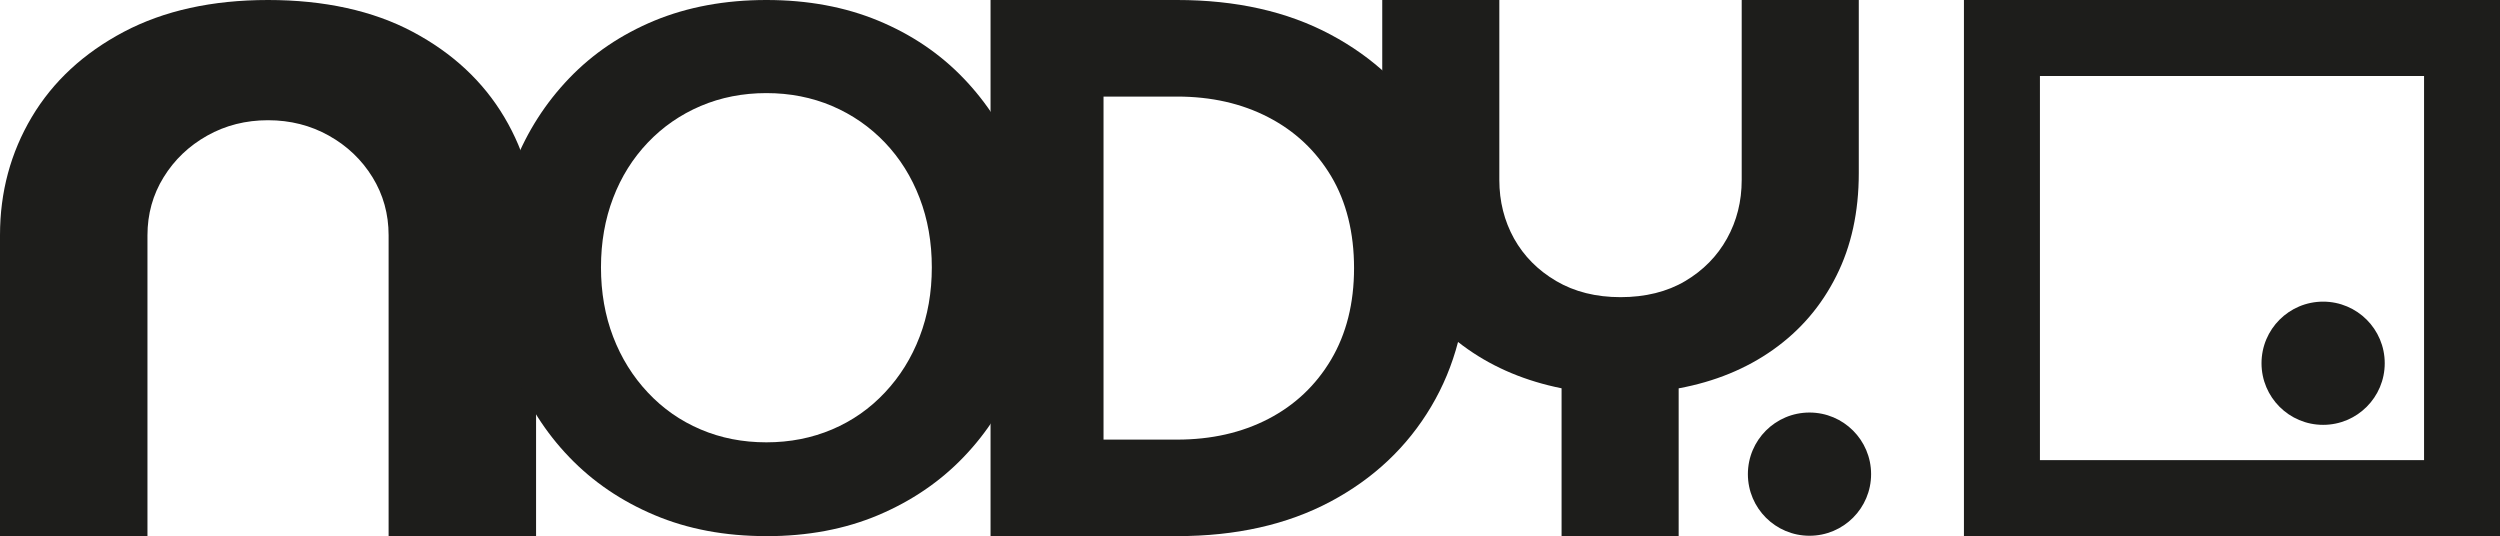
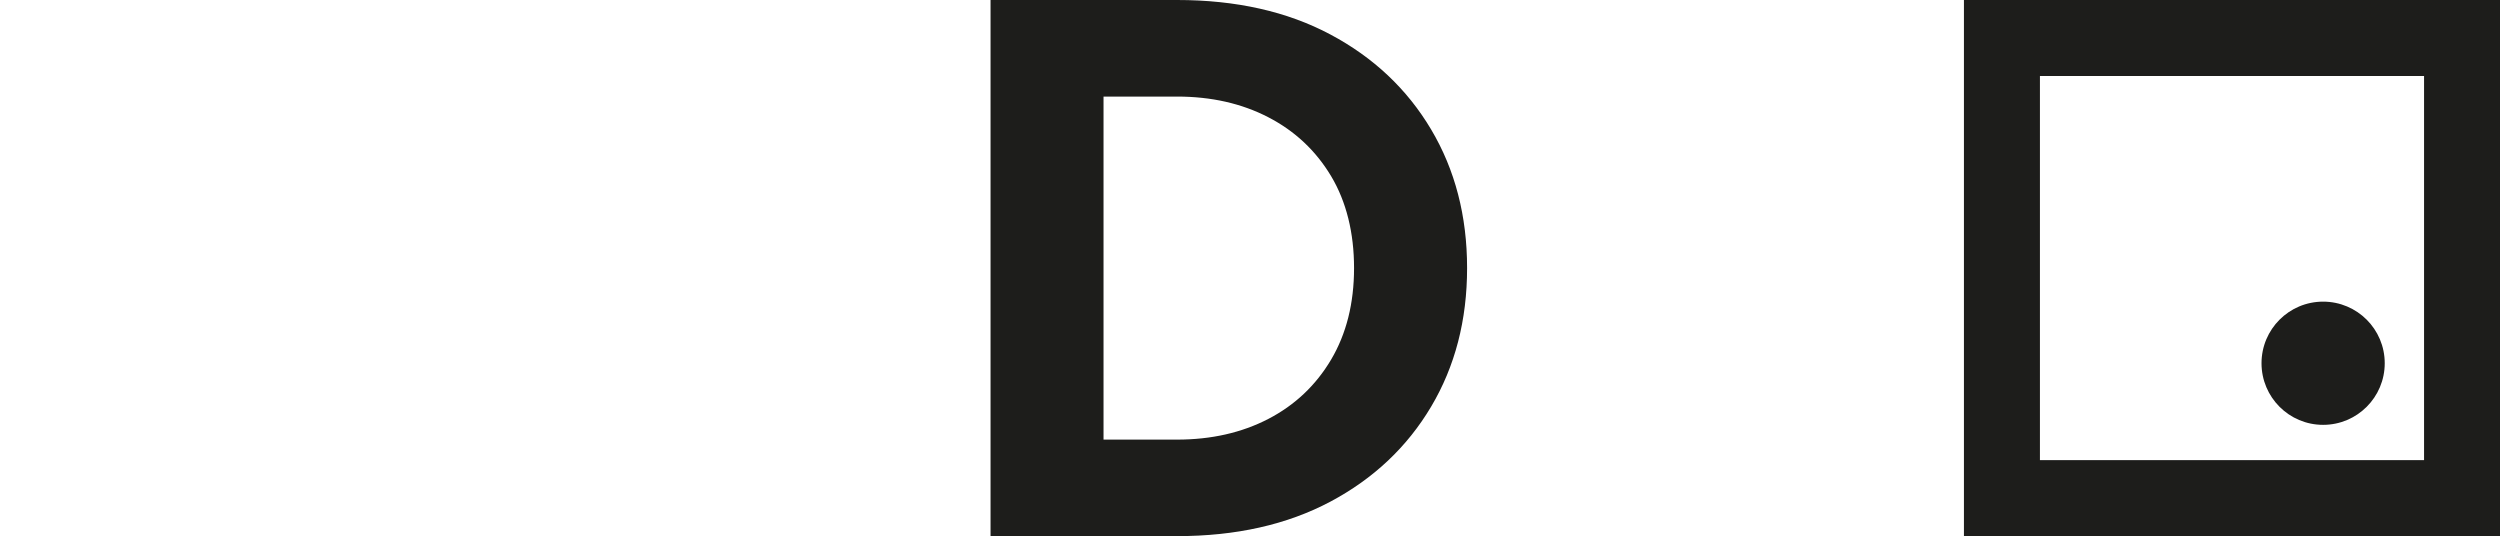
<svg xmlns="http://www.w3.org/2000/svg" id="Livello_1" viewBox="0 0 469.11 100.6">
  <defs>
    <style>.cls-1{fill:#1d1d1b;stroke-width:0px;}</style>
  </defs>
-   <path class="cls-1" d="m293.02,100.6v-27.74c-6.66-1.34-12.53-3.78-17.59-7.33-5.08-3.54-9.02-8.12-11.83-13.72-2.83-5.6-4.23-12.05-4.23-19.33V0h21.97v33.77c0,4.02.93,7.69,2.76,10.99,1.85,3.3,4.48,5.96,7.92,7.98,3.43,2.01,7.45,3.02,12.07,3.02s8.75-1.01,12.13-3.02c3.39-2.01,6-4.67,7.84-7.98s2.76-6.97,2.76-10.99V0h21.97v32.48c0,7.28-1.4,13.72-4.23,19.33-2.81,5.61-6.75,10.2-11.83,13.8-5.06,3.59-10.98,6.01-17.74,7.26v27.74h-21.97Z" />
-   <path class="cls-1" d="m0,100.6v-56.47c0-8.09,1.99-15.48,5.96-22.16,3.98-6.68,9.73-12.01,17.28-16C30.77,2,39.8,0,50.3,0s19.69,2,27.16,5.98c7.48,3.98,13.2,9.32,17.17,16,3.97,6.68,5.96,14.07,5.96,22.16v56.47h-27.67v-56.47c0-3.98-1.01-7.61-3.02-10.88-2.02-3.28-4.75-5.88-8.19-7.81-3.43-1.92-7.23-2.89-11.41-2.89s-7.98.96-11.42,2.89c-3.43,1.93-6.16,4.53-8.18,7.81-2.02,3.27-3.03,6.91-3.03,10.88v56.47H0Z" />
-   <path class="cls-1" d="m143.81,100.6c-7.76,0-14.76-1.31-21-3.95-6.24-2.63-11.57-6.26-16-10.88-4.44-4.62-7.85-9.98-10.26-16.07-2.4-6.09-3.6-12.61-3.6-19.54s1.2-13.42,3.6-19.47c2.4-6.05,5.82-11.38,10.26-16.01,4.43-4.62,9.77-8.22,16-10.81C129.05,1.3,136.05,0,143.81,0s14.76,1.3,20.99,3.88c6.24,2.59,11.57,6.19,16,10.81,4.44,4.62,7.85,9.96,10.26,16.01,2.4,6.05,3.6,12.54,3.6,19.47s-1.2,13.44-3.6,19.54c-2.4,6.09-5.82,11.46-10.26,16.07-4.43,4.62-9.77,8.24-16,10.88-6.24,2.63-13.23,3.95-20.99,3.95Zm0-17.6c4.43,0,8.54-.81,12.33-2.42,3.79-1.61,7.09-3.92,9.91-6.93,2.82-3,4.99-6.48,6.51-10.46,1.53-3.97,2.29-8.32,2.29-13.02s-.76-9.05-2.29-13.02c-1.52-3.97-3.69-7.44-6.51-10.4-2.82-2.95-6.12-5.24-9.91-6.86-3.79-1.61-7.9-2.42-12.33-2.42s-8.55.81-12.34,2.42c-3.79,1.62-7.09,3.9-9.91,6.86-2.82,2.96-4.99,6.42-6.51,10.4-1.52,3.97-2.28,8.31-2.28,13.02s.76,9.05,2.28,13.02c1.52,3.97,3.69,7.46,6.51,10.46,2.82,3.01,6.12,5.32,9.91,6.93,3.79,1.62,7.9,2.42,12.34,2.42Z" />
  <path class="cls-1" d="m185.87,100.6V0h35C231.93,0,241.53,2.15,249.64,6.47c8.1,4.31,14.4,10.25,18.9,17.82s6.75,16.24,6.75,26.01-2.25,18.44-6.75,26.01c-4.5,7.57-10.8,13.51-18.9,17.82-8.11,4.31-17.7,6.47-28.77,6.47h-35Zm21.2-18.11h13.79c6.42,0,12.13-1.29,17.13-3.88,4.99-2.59,8.92-6.3,11.79-11.14,2.86-4.84,4.3-10.56,4.3-17.17s-1.44-12.45-4.3-17.24c-2.87-4.79-6.8-8.48-11.79-11.06-5-2.59-10.7-3.88-17.13-3.88h-13.79v64.38Z" />
-   <circle class="cls-1" cx="339.54" cy="88.97" r="11.56" />
  <path class="cls-1" d="m454.86,14.26v72.08h-72.08V14.26h72.08m14.26-14.26h-100.6v100.6h100.6V0h0Z" />
  <circle class="cls-1" cx="435.92" cy="68.16" r="11.56" />
</svg>